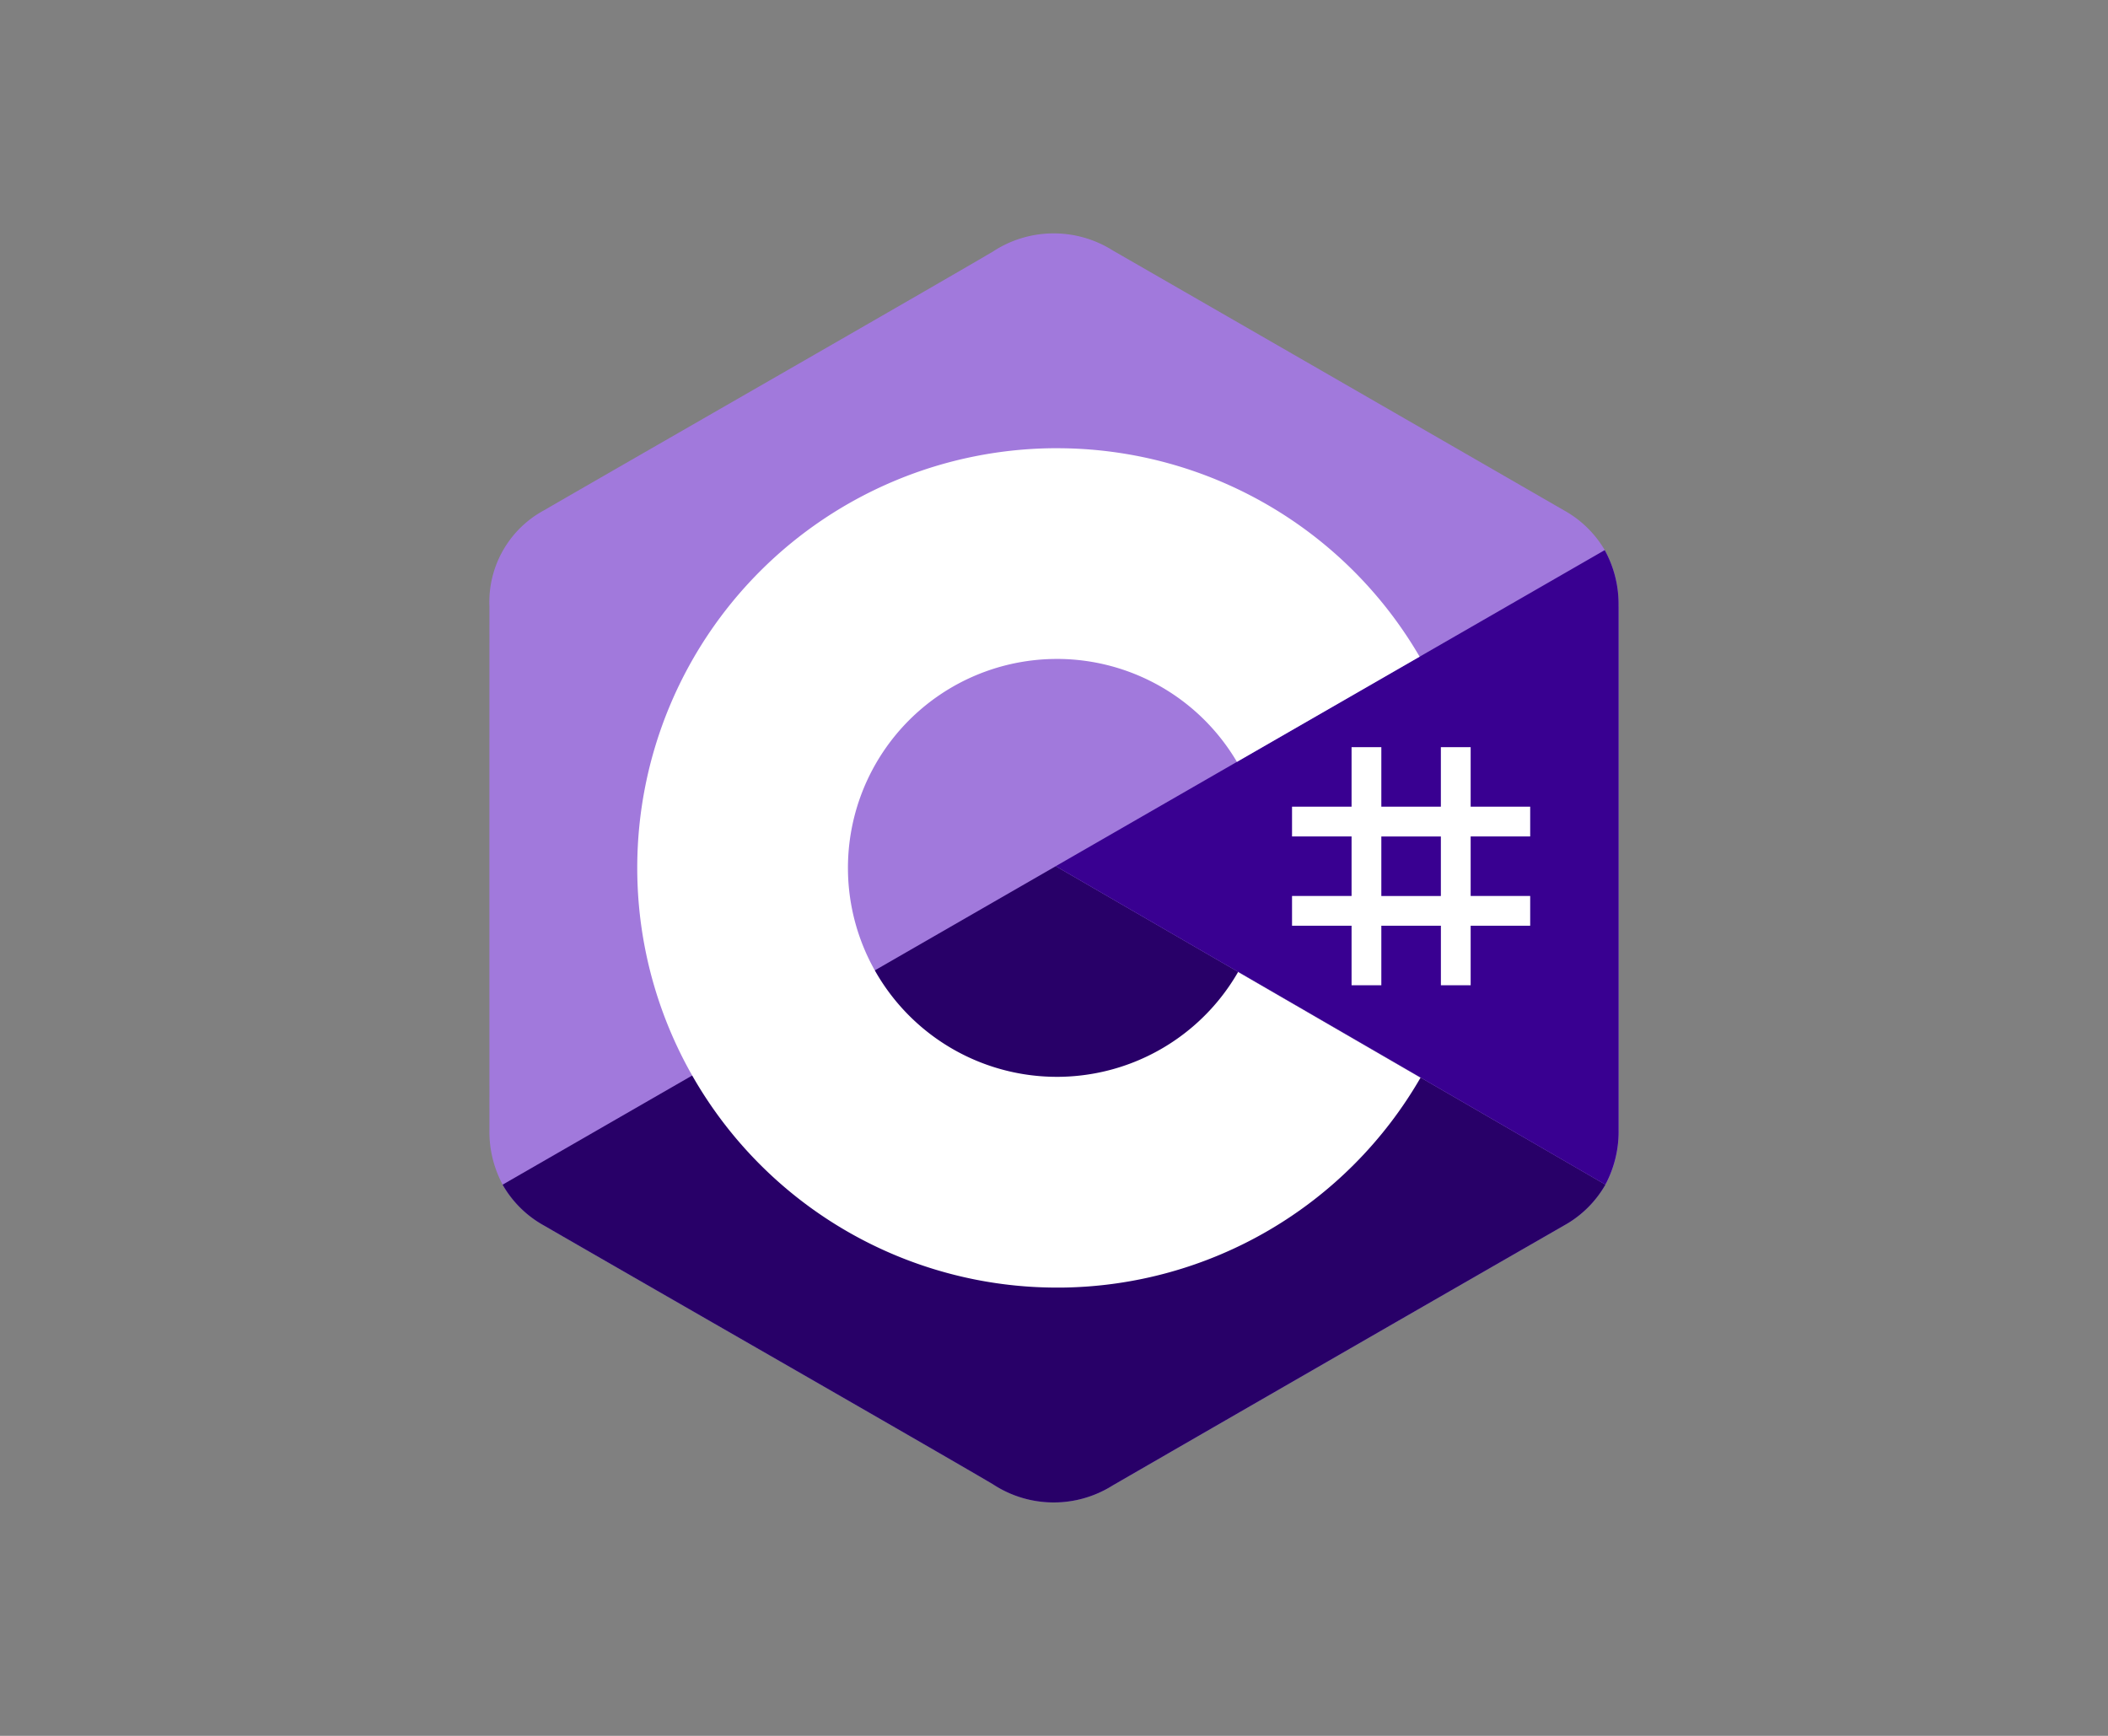
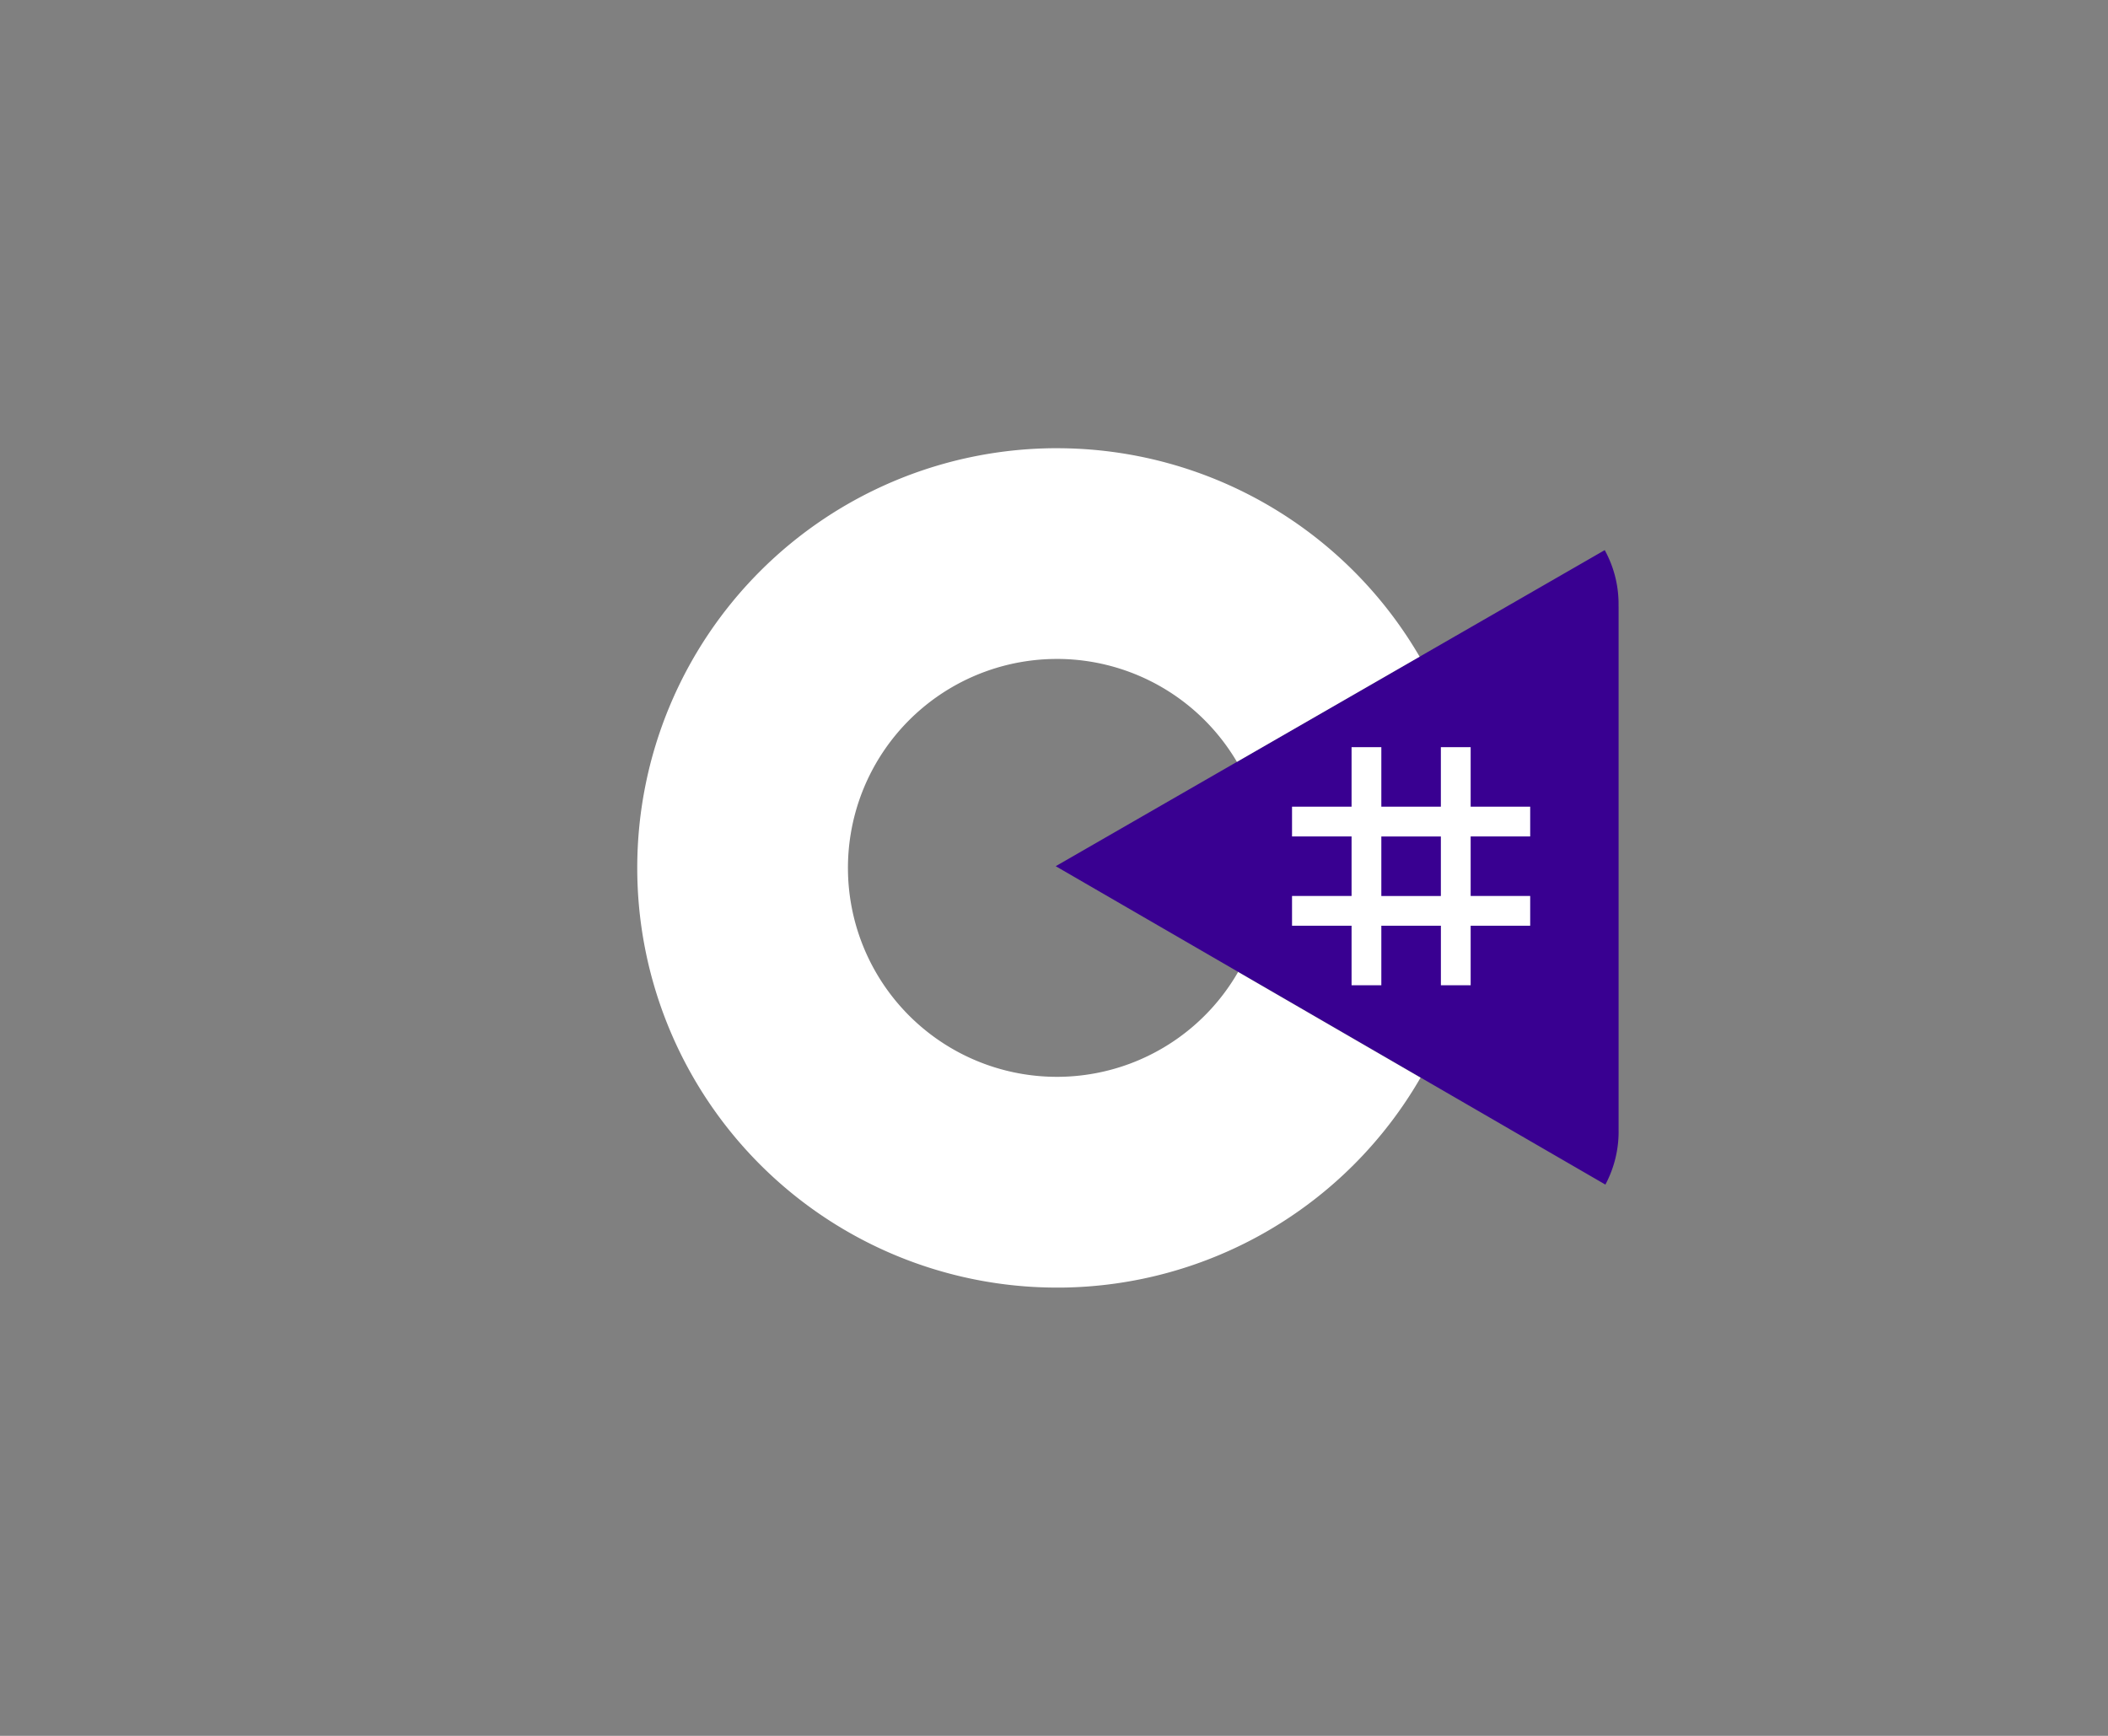
<svg xmlns="http://www.w3.org/2000/svg" width="132.151" height="108.83" viewBox="0 0 132.151 108.83">
  <rect x="0" y="0" width="132.151" height="108.83" fill="#808080" stroke="none" />
  <defs>
    <style>.a{fill:rgba(255,255,255,0);}.b{fill:#a179dc;}.c{fill:#280068;}.d{fill:#390091;}.e{fill:#fff;}</style>
  </defs>
  <rect class="a" width="132.151" height="108.83" transform="translate(0 0)" />
  <g transform="translate(30.68 14.633)">
-     <path class="b" d="M801.559,1699.631a7.023,7.023,0,0,0-.866-3.535,6.76,6.76,0,0,0-2.561-2.495q-14.137-8.152-28.279-16.291a6.943,6.943,0,0,0-7.524.074c-3.751,2.212-22.532,12.973-28.128,16.214a6.535,6.535,0,0,0-3.427,6.03q-.006,16.392,0,32.784a7.045,7.045,0,0,0,.828,3.467,6.733,6.733,0,0,0,2.6,2.564c5.6,3.241,24.379,14,28.13,16.213a6.942,6.942,0,0,0,7.526.075q14.132-8.16,28.281-16.291a6.74,6.74,0,0,0,2.6-2.562,7.066,7.066,0,0,0,.827-3.468s0-21.85,0-32.779" transform="translate(-730.771 -1676.24)" />
-     <path class="c" d="M766.512,1727.278l-34.676,19.966a6.732,6.732,0,0,0,2.6,2.564c5.6,3.241,24.379,14,28.13,16.213a6.942,6.942,0,0,0,7.526.074q14.132-8.16,28.281-16.291a6.74,6.74,0,0,0,2.6-2.562l-34.46-19.963" transform="translate(-731.008 -1687.603)" />
    <path class="d" d="M811.727,1705.319a7.023,7.023,0,0,0-.866-3.535L776.443,1721.6l34.46,19.963a7.075,7.075,0,0,0,.827-3.468s0-21.85,0-32.779" transform="translate(-740.94 -1681.927)" />
    <path class="e" d="M801.1,1717.677v3.731h3.732v-3.731H806.7v3.731h3.732v1.866H806.7v3.732h3.732v1.866H806.7v3.732h-1.866v-3.732H801.1v3.732h-1.866v-3.732h-3.732v-1.866h3.732v-3.732h-3.732v-1.866h3.732v-3.731Zm3.732,5.6H801.1v3.732h3.732Z" transform="translate(-745.184 -1685.466)" />
    <path class="e" d="M769,1693.566a26.3,26.3,0,0,1,22.785,13.144l-.044-.075-11.453,6.594a13.1,13.1,0,0,0-11.138-6.452H769a13.1,13.1,0,1,0,11.418,19.527l-.054.1,11.435,6.625A26.3,26.3,0,0,1,769.3,1746.19l-.293,0a26.313,26.313,0,0,1,0-52.626Z" transform="translate(-733.425 -1680.097)" />
  </g>
</svg>